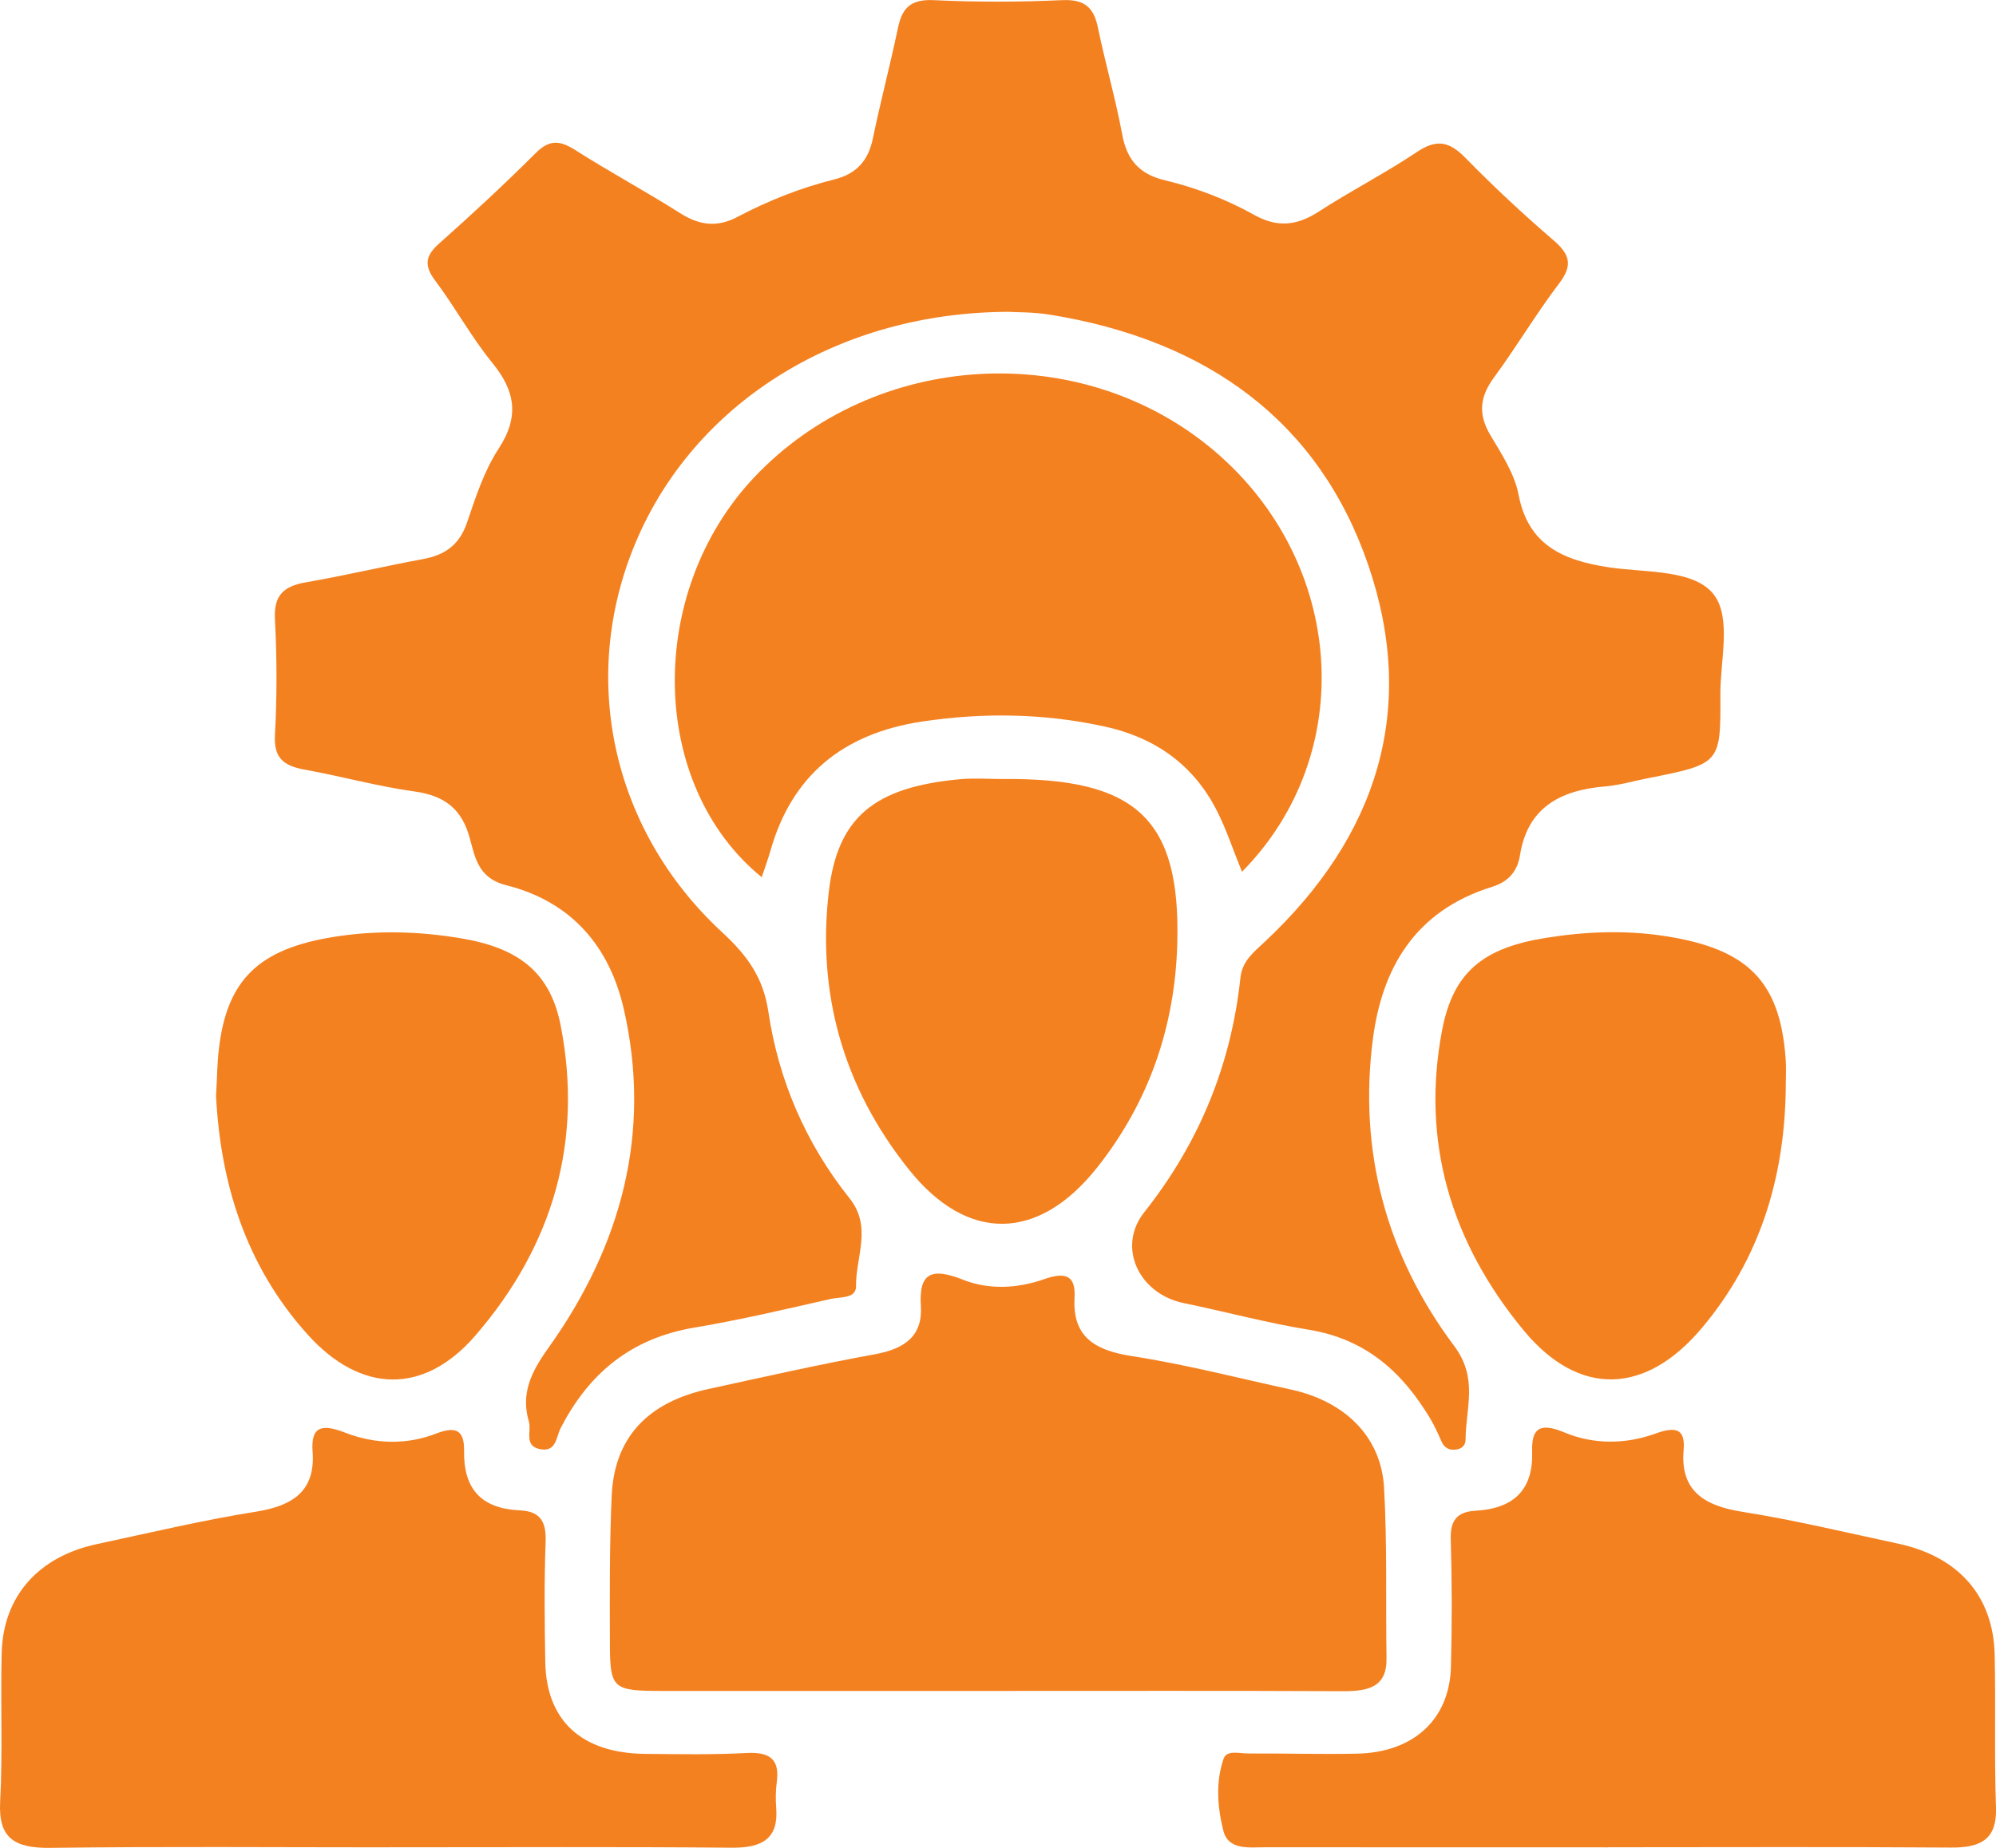
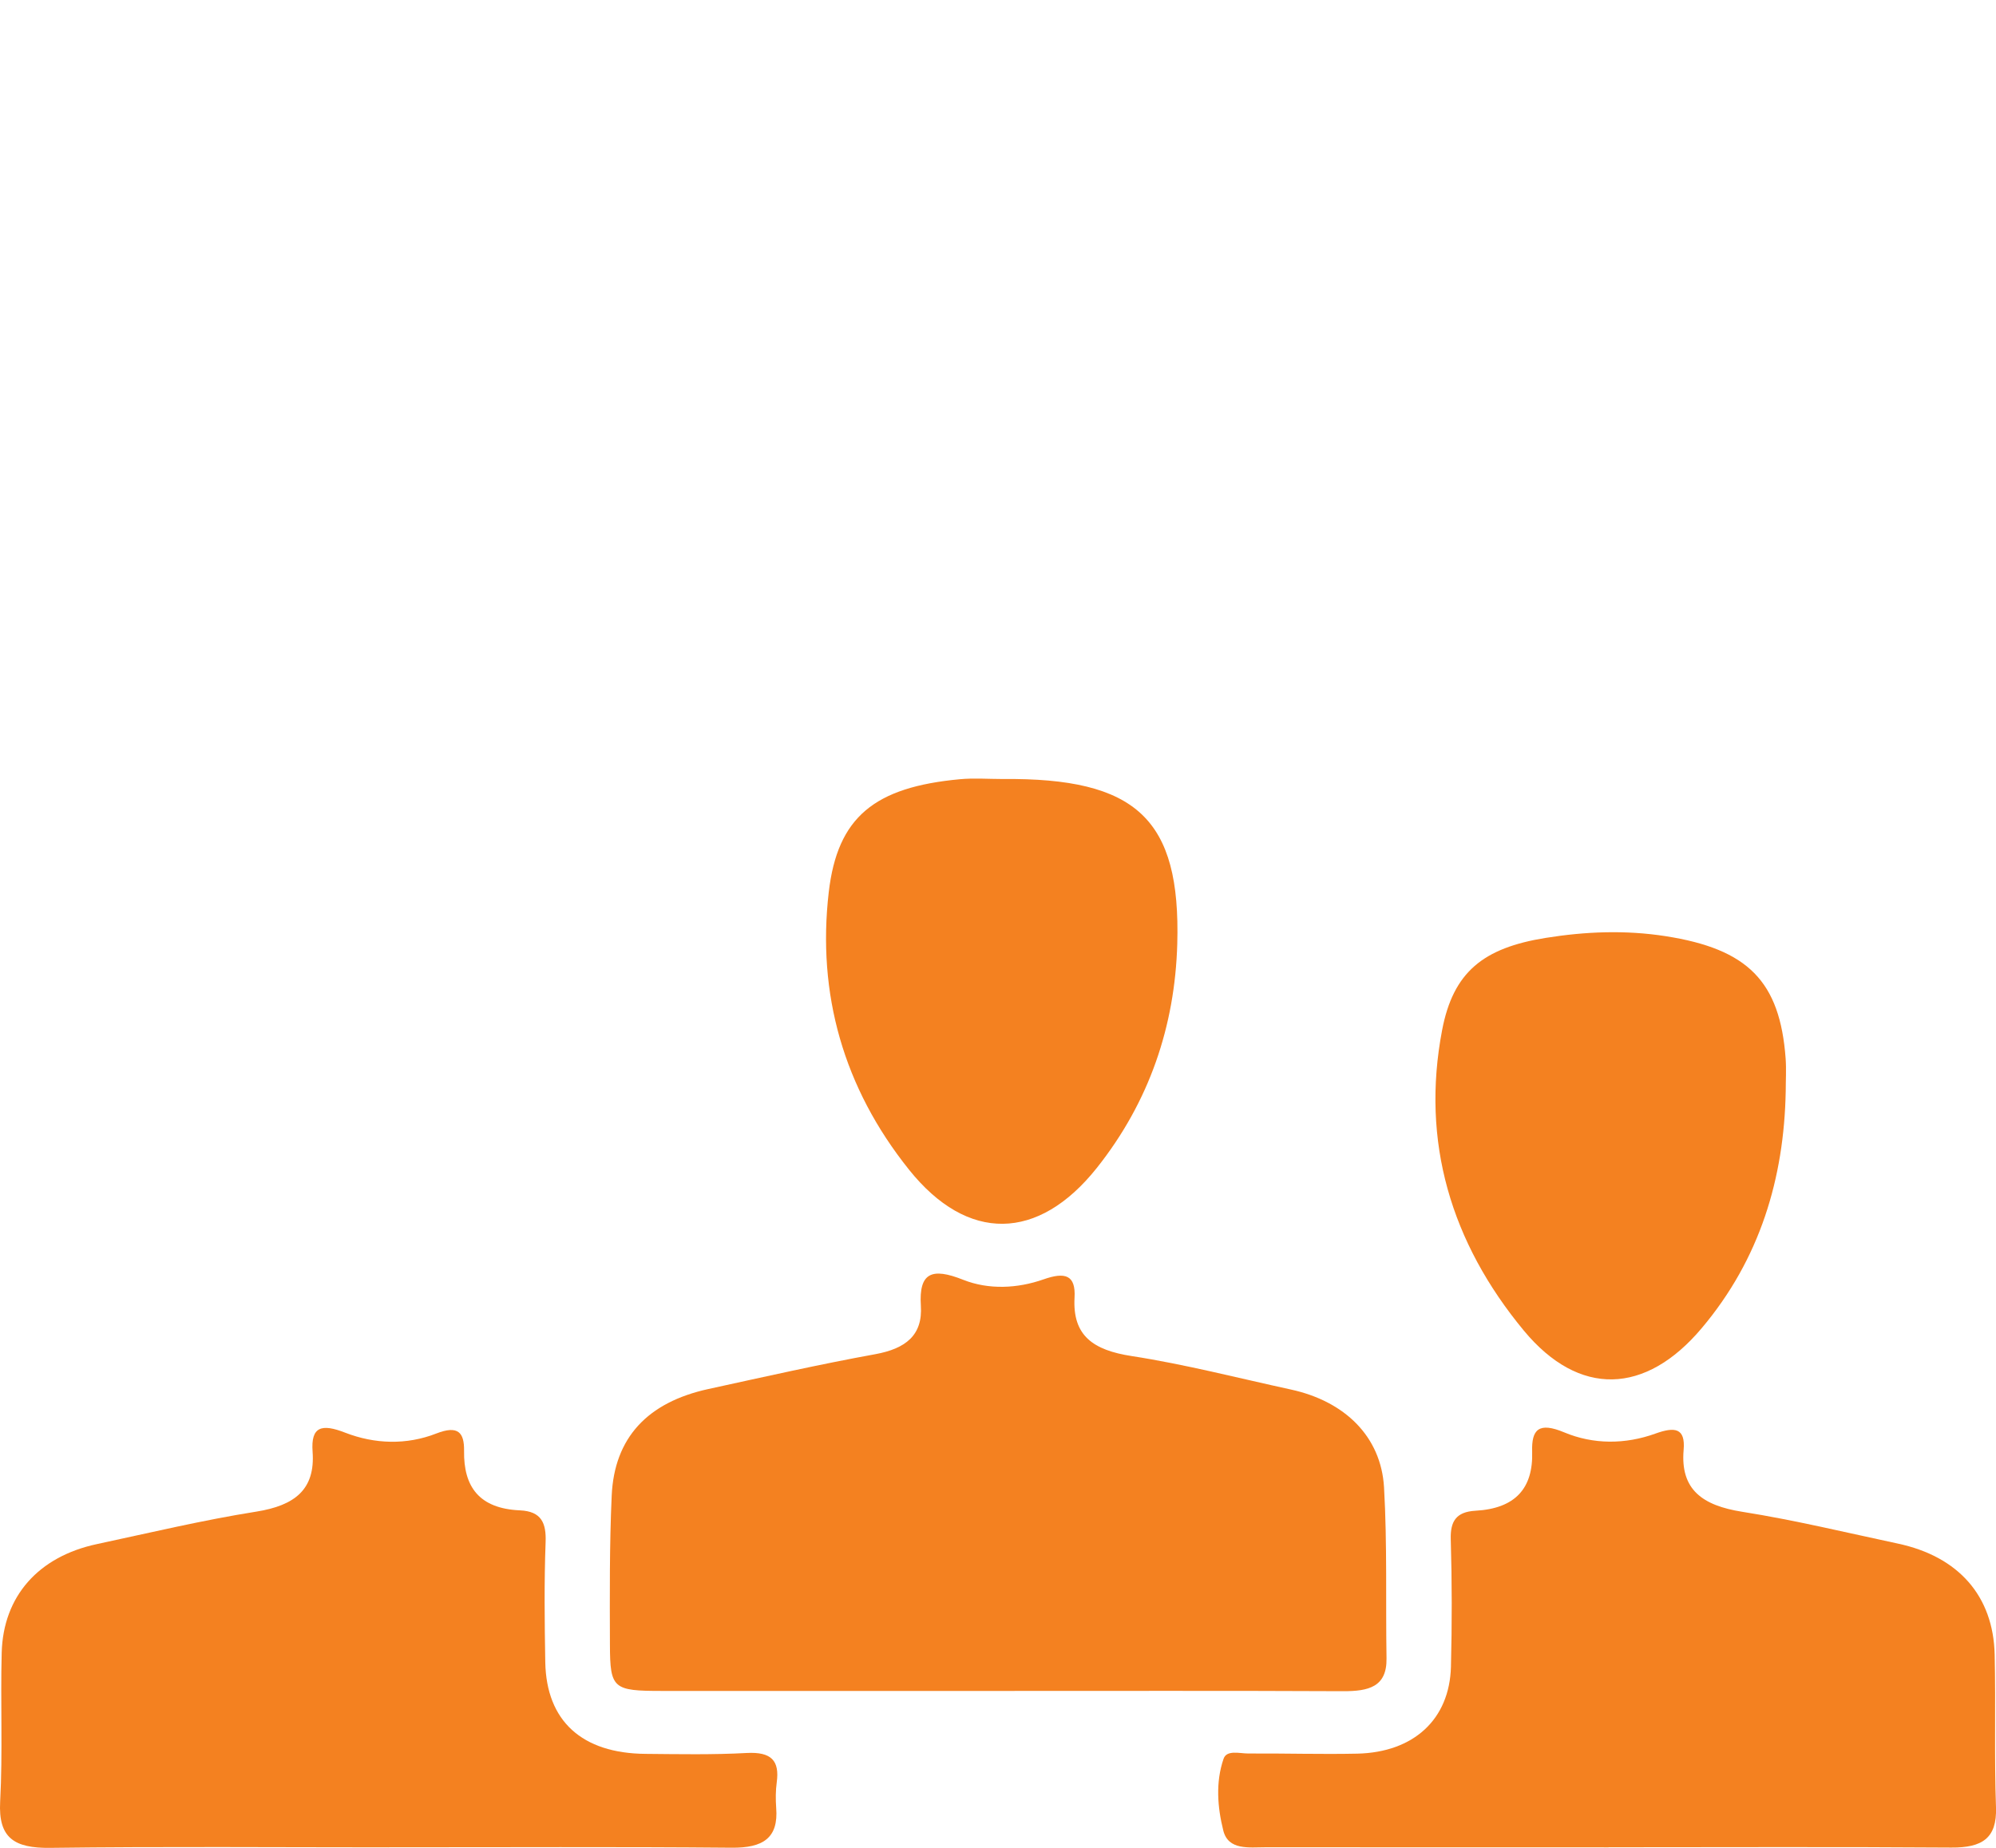
<svg xmlns="http://www.w3.org/2000/svg" width="54" height="50" viewBox="0 0 54 50" fill="none">
  <g clip-path="url(#clip0_44_911)">
-     <path d="M27.335 8.438C22.762 8.43 18.916 10.818 17.278 14.492C15.629 18.193 16.494 22.413 19.538 25.227C20.209 25.846 20.649 26.443 20.787 27.372C21.058 29.205 21.786 30.924 22.986 32.427C23.601 33.197 23.15 34.012 23.159 34.802C23.163 35.143 22.733 35.09 22.484 35.145C21.257 35.423 20.03 35.715 18.788 35.922C17.036 36.216 15.918 37.192 15.17 38.637C15.047 38.871 15.058 39.307 14.601 39.21C14.168 39.118 14.386 38.719 14.307 38.461C14.086 37.708 14.369 37.127 14.832 36.478C16.825 33.69 17.637 30.623 16.875 27.299C16.5 25.663 15.509 24.407 13.69 23.951C12.935 23.762 12.851 23.192 12.713 22.692C12.503 21.919 12.068 21.534 11.214 21.416C10.211 21.278 9.23 21.002 8.231 20.823C7.658 20.72 7.407 20.493 7.438 19.902C7.495 18.853 7.493 17.798 7.438 16.75C7.407 16.138 7.643 15.866 8.269 15.758C9.338 15.573 10.394 15.322 11.459 15.125C12.073 15.011 12.439 14.713 12.633 14.145C12.867 13.461 13.093 12.748 13.489 12.142C14.054 11.279 13.947 10.585 13.316 9.814C12.743 9.112 12.313 8.31 11.769 7.586C11.465 7.18 11.508 6.92 11.885 6.585C12.777 5.794 13.65 4.982 14.491 4.144C14.86 3.775 15.14 3.791 15.562 4.059C16.49 4.651 17.466 5.175 18.396 5.765C18.916 6.094 19.391 6.165 19.956 5.867C20.782 5.431 21.655 5.084 22.574 4.854C23.192 4.7 23.494 4.325 23.614 3.75C23.82 2.752 24.082 1.765 24.291 0.767C24.398 0.25 24.603 -0.026 25.254 0.004C26.41 0.059 27.573 0.057 28.731 0.004C29.372 -0.026 29.595 0.227 29.705 0.755C29.905 1.721 30.181 2.673 30.361 3.641C30.483 4.3 30.801 4.708 31.512 4.877C32.364 5.081 33.18 5.396 33.934 5.816C34.563 6.167 35.094 6.106 35.682 5.723C36.547 5.161 37.477 4.688 38.33 4.115C38.879 3.746 39.218 3.835 39.648 4.274C40.407 5.049 41.204 5.792 42.031 6.504C42.475 6.884 42.553 7.18 42.187 7.661C41.558 8.489 41.029 9.384 40.413 10.222C40.03 10.745 39.988 11.216 40.321 11.774C40.626 12.286 40.976 12.822 41.084 13.386C41.339 14.723 42.246 15.162 43.547 15.354C44.535 15.498 45.872 15.403 46.382 16.111C46.844 16.752 46.536 17.885 46.543 18.804C46.553 20.669 46.545 20.669 44.554 21.063C44.177 21.138 43.804 21.248 43.422 21.28C42.168 21.384 41.322 21.885 41.122 23.139C41.061 23.527 40.852 23.847 40.371 23.995C38.265 24.647 37.39 26.216 37.143 28.109C36.751 31.122 37.487 33.941 39.344 36.423C40 37.3 39.652 38.106 39.65 38.956C39.65 39.1 39.557 39.199 39.399 39.222C39.203 39.25 39.073 39.175 38.995 38.997C38.902 38.785 38.807 38.572 38.687 38.373C37.951 37.152 36.977 36.237 35.41 35.981C34.272 35.796 33.156 35.492 32.026 35.26C30.812 35.011 30.209 33.745 30.957 32.801C32.461 30.903 33.31 28.787 33.559 26.453C33.608 26.004 33.911 25.769 34.209 25.491C37.289 22.611 38.343 19.169 37.019 15.295C35.693 11.419 32.682 9.203 28.396 8.513C27.949 8.442 27.487 8.45 27.327 8.44L27.335 8.438Z" fill="#F48120" />
    <path d="M26.965 45.754C23.948 45.754 20.929 45.754 17.912 45.754C16.587 45.754 16.505 45.696 16.501 44.504C16.497 43.159 16.488 41.813 16.549 40.468C16.621 38.901 17.519 37.943 19.168 37.584C20.669 37.257 22.168 36.917 23.682 36.642C24.5 36.492 24.966 36.131 24.913 35.33C24.857 34.439 25.204 34.289 26.058 34.629C26.748 34.903 27.526 34.865 28.228 34.619C28.82 34.41 29.105 34.501 29.071 35.11C29.012 36.143 29.577 36.533 30.617 36.693C32.065 36.917 33.488 37.286 34.922 37.598C36.383 37.915 37.364 38.871 37.444 40.247C37.532 41.785 37.486 43.331 37.511 44.872C37.524 45.649 37.022 45.763 36.337 45.761C33.214 45.746 30.09 45.755 26.967 45.754H26.965Z" fill="#F48120" />
-     <path d="M33.6 23.588C33.359 22.993 33.184 22.459 32.933 21.96C32.313 20.726 31.293 19.961 29.853 19.651C28.219 19.3 26.589 19.277 24.941 19.525C22.767 19.853 21.417 21.02 20.85 22.999C20.781 23.244 20.692 23.482 20.608 23.736C17.551 21.25 17.464 16.03 20.405 12.915C23.663 9.465 29.263 9.148 32.86 12.207C36.391 15.212 36.76 20.389 33.602 23.588H33.6Z" fill="#F48120" />
    <path d="M10.529 49.986C7.474 49.986 4.419 49.961 1.364 50C0.375 50.014 -0.047 49.724 0.004 48.754C0.076 47.411 0.01 46.061 0.046 44.717C0.088 43.187 1.043 42.118 2.621 41.781C4.056 41.474 5.486 41.132 6.936 40.902C7.976 40.736 8.532 40.303 8.457 39.281C8.406 38.597 8.703 38.518 9.336 38.765C10.137 39.076 10.997 39.104 11.805 38.788C12.395 38.558 12.562 38.763 12.555 39.258C12.54 40.226 12.96 40.819 14.067 40.868C14.653 40.894 14.78 41.217 14.761 41.726C14.721 42.808 14.733 43.892 14.752 44.977C14.782 46.568 15.743 47.443 17.464 47.457C18.377 47.465 19.292 47.483 20.202 47.433C20.869 47.398 21.094 47.64 21.014 48.228C20.983 48.454 20.983 48.689 20.999 48.916C21.065 49.736 20.641 50.004 19.798 49.996C16.707 49.968 13.616 49.986 10.527 49.984L10.529 49.986Z" fill="#F48120" />
    <path d="M43.517 49.986C40.426 49.986 37.333 49.986 34.242 49.984C33.793 49.984 33.23 50.073 33.095 49.531C32.937 48.898 32.884 48.226 33.102 47.591C33.186 47.342 33.538 47.447 33.77 47.447C34.754 47.441 35.737 47.472 36.722 47.451C38.248 47.415 39.216 46.522 39.254 45.101C39.283 43.952 39.283 42.8 39.249 41.653C39.235 41.172 39.387 40.908 39.918 40.878C40.993 40.819 41.482 40.273 41.451 39.279C41.432 38.676 41.632 38.471 42.317 38.757C43.106 39.088 43.97 39.086 44.788 38.79C45.303 38.605 45.602 38.631 45.549 39.234C45.457 40.308 46.06 40.736 47.131 40.906C48.547 41.13 49.943 41.468 51.345 41.767C52.983 42.116 53.928 43.183 53.964 44.772C53.996 46.152 53.951 47.532 54 48.91C54.027 49.744 53.622 49.998 52.792 49.992C49.701 49.97 46.608 49.984 43.517 49.984V49.986Z" fill="#F48120" />
    <path d="M27.121 21.079C30.747 21.043 31.945 22.157 31.85 25.542C31.787 27.756 31.097 29.81 29.676 31.599C28.091 33.594 26.174 33.627 24.593 31.65C22.817 29.432 22.103 26.889 22.421 24.142C22.657 22.104 23.661 21.3 25.965 21.085C26.347 21.049 26.737 21.079 27.121 21.079Z" fill="#F48120" />
-     <path d="M5.846 29.643C5.873 29.166 5.875 28.771 5.922 28.381C6.139 26.502 7.014 25.676 9.017 25.353C10.177 25.166 11.317 25.197 12.466 25.388C14.035 25.649 14.889 26.311 15.169 27.752C15.776 30.863 14.973 33.694 12.863 36.135C11.467 37.751 9.761 37.706 8.323 36.111C6.628 34.228 5.964 31.981 5.844 29.645L5.846 29.643Z" fill="#F48120" />
    <path d="M48.311 29.528C48.267 31.882 47.615 34.067 46.04 35.936C44.518 37.745 42.72 37.805 41.227 36.005C39.251 33.619 38.44 30.885 39.015 27.874C39.315 26.301 40.128 25.649 41.817 25.378C42.897 25.205 43.97 25.162 45.06 25.331C47.282 25.678 48.155 26.546 48.309 28.643C48.33 28.937 48.311 29.233 48.311 29.528Z" fill="#F48120" />
  </g>
  <defs>
    <clipPath id="clip0_44_911">
      <rect width="54" height="50" fill="white" />
    </clipPath>
  </defs>
</svg>